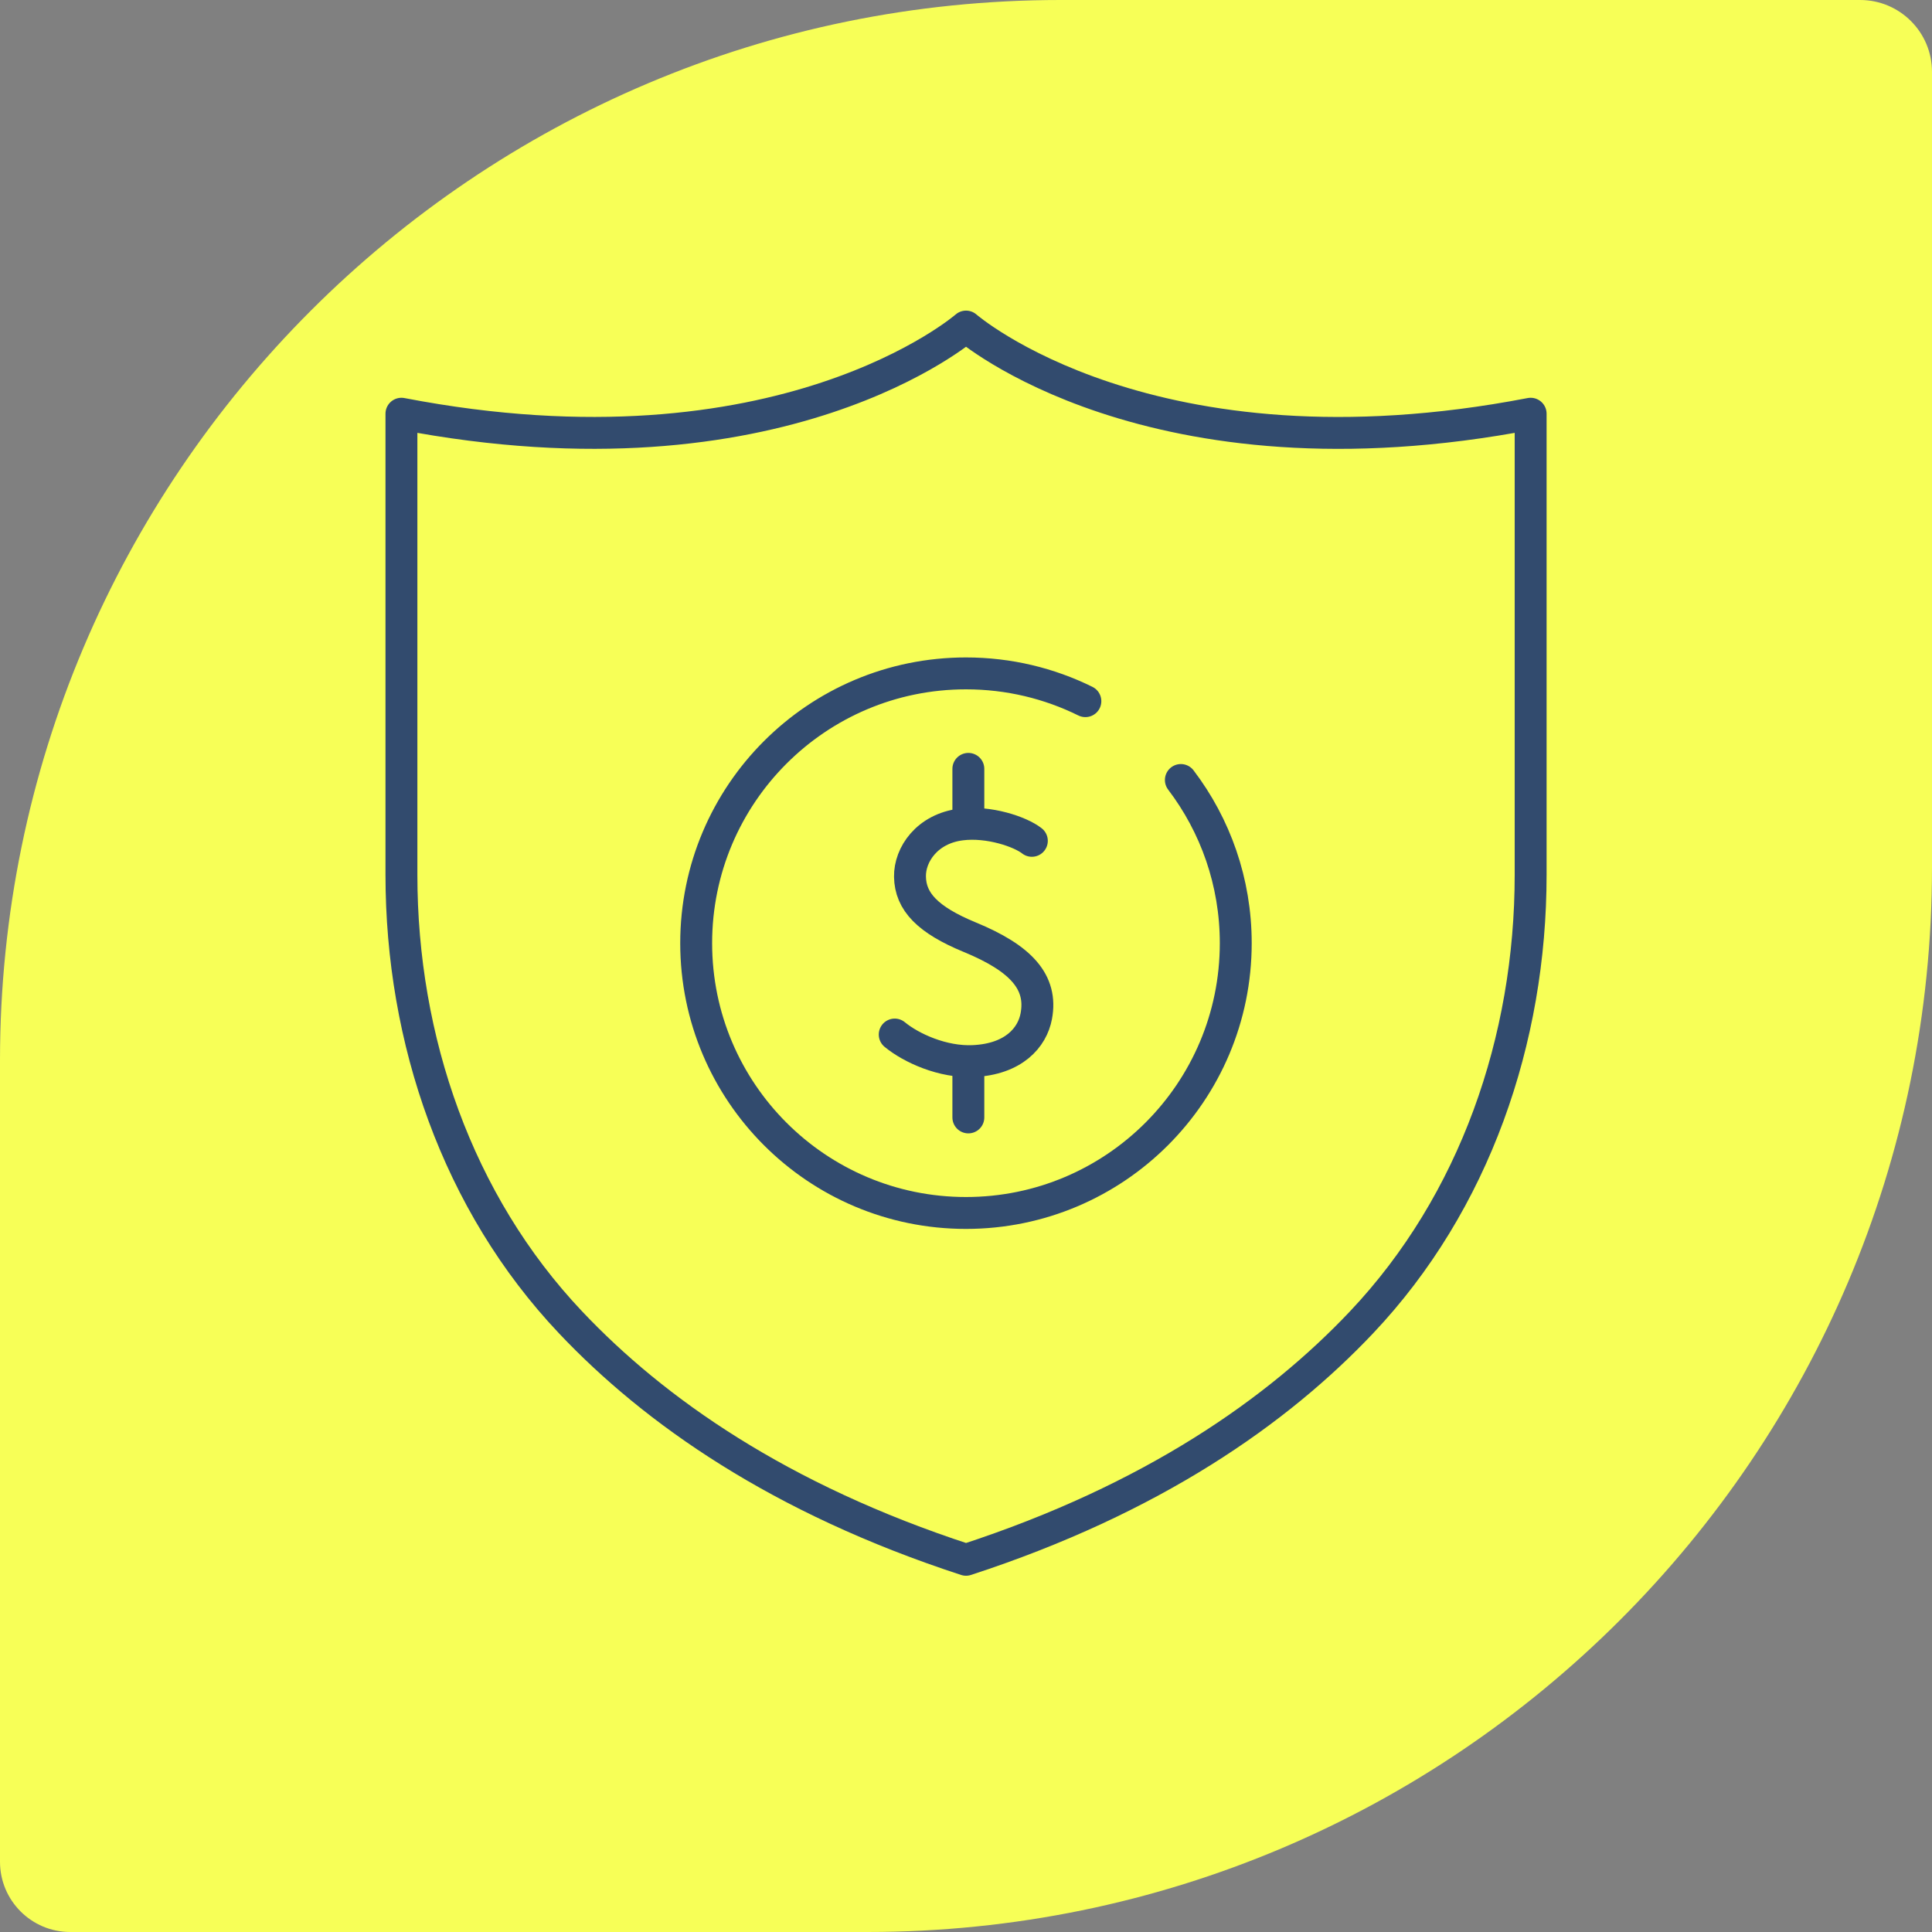
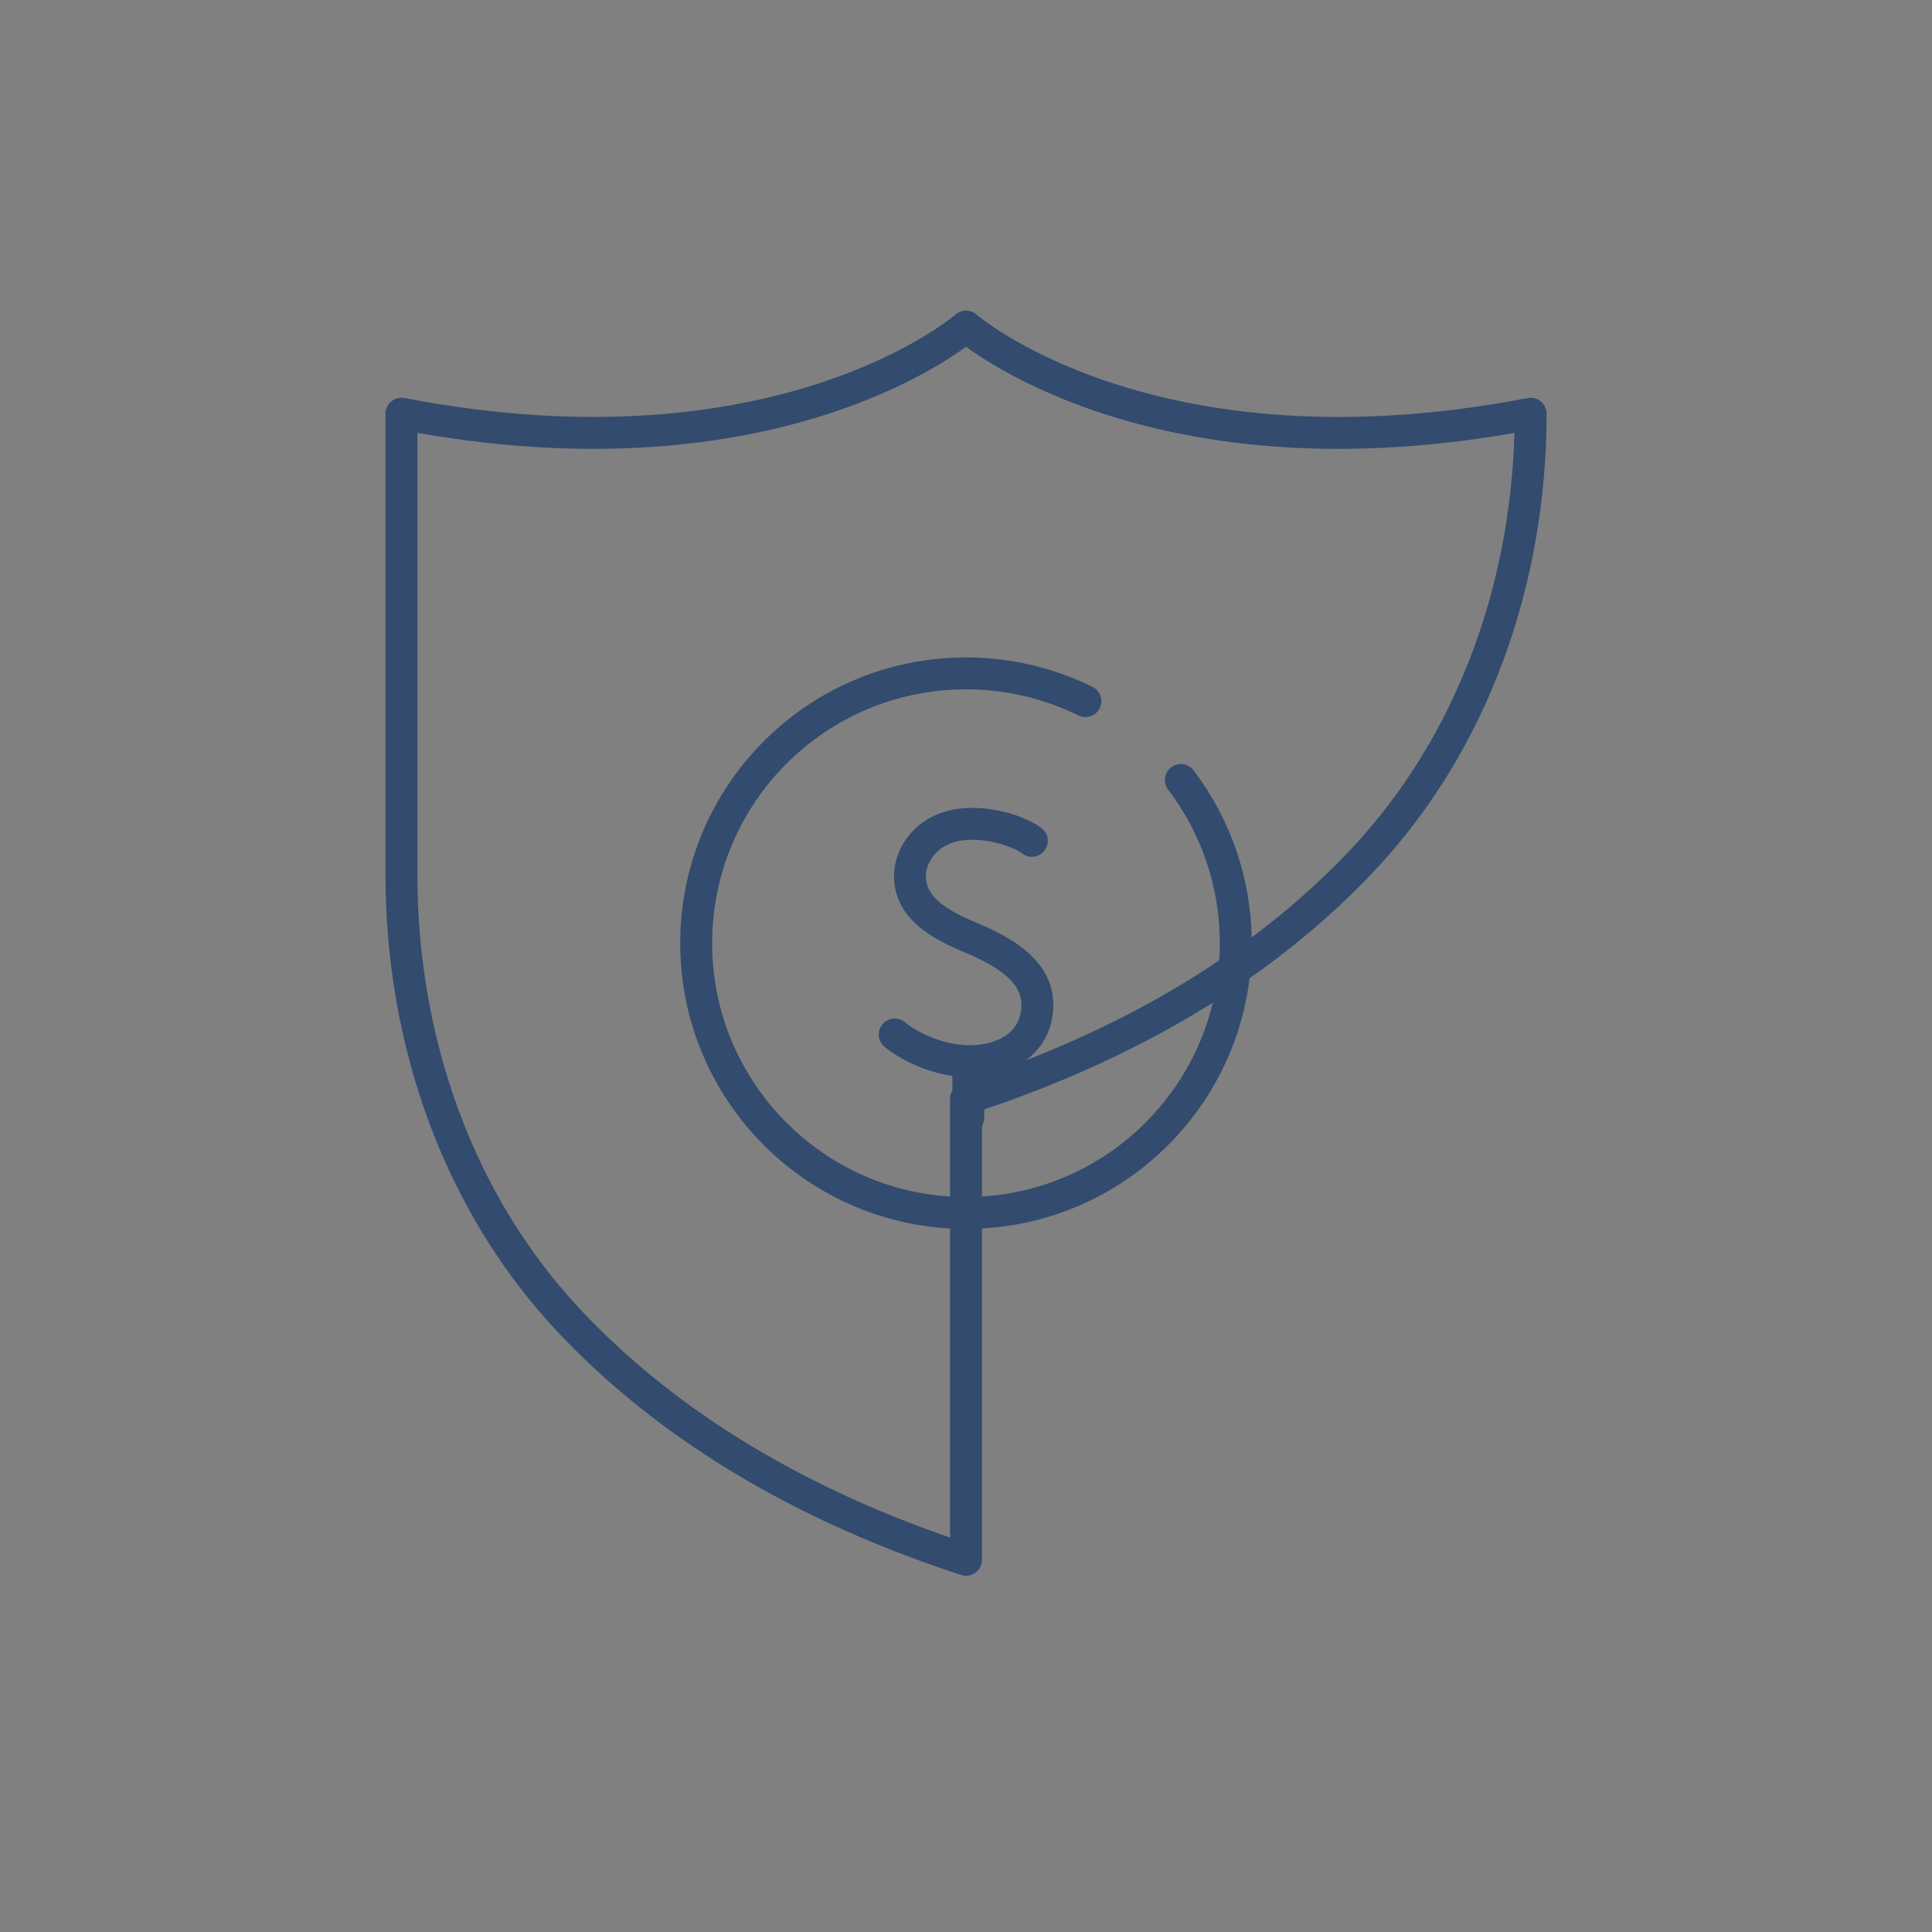
<svg xmlns="http://www.w3.org/2000/svg" viewBox="0 0 267.11 267.11" data-name="Layer 2" id="Layer_2">
  <rect x="0" y="0" width="267.11" height="267.11" fill="#808080" stroke="none" />
  <defs>
    <style>
      .cls-1 {
        fill: #f7ff57;
      }

      .cls-2 {
        fill: none;
        stroke: #324b6e;
        stroke-linecap: round;
        stroke-linejoin: round;
        stroke-width: 4.41px;
      }
    </style>
  </defs>
  <g data-name="Layer 1" id="Layer_1-2">
    <g>
-       <path d="M119.93,267.11H9.71c-5.36,0-9.71-4.35-9.71-9.71v-110.79C0,65.7,65.69,0,146.61,0h110.56c5.49,0,9.94,4.45,9.94,9.94v109.98c0,81.24-65.95,147.19-147.18,147.19Z" class="cls-1" />
      <g>
-         <path d="M133.56,215.65c-25.79-8.41-43.09-20.57-54.68-32.83-15.66-16.55-23.38-39.09-23.38-61.87v-63.75c52.66,10.13,78.06-12.05,78.06-12.05,0,0,25.41,22.19,78.06,12.05v63.75c0,22.78-7.73,45.32-23.38,61.87-11.59,12.26-28.89,24.42-54.68,32.83h0Z" class="cls-2" />
+         <path d="M133.56,215.65c-25.79-8.41-43.09-20.57-54.68-32.83-15.66-16.55-23.38-39.09-23.38-61.87v-63.75c52.66,10.13,78.06-12.05,78.06-12.05,0,0,25.41,22.19,78.06,12.05c0,22.78-7.73,45.32-23.38,61.87-11.59,12.26-28.89,24.42-54.68,32.83h0Z" class="cls-2" />
        <g>
          <path d="M163.26,107.84c4.76,6.26,7.59,14.08,7.59,22.56,0,20.6-16.7,37.3-37.3,37.3s-37.3-16.7-37.3-37.3,16.7-37.3,37.3-37.3c5.93,0,11.53,1.38,16.51,3.84" class="cls-2" />
          <g>
            <path d="M142.66,116.25c-1.61-1.27-5.98-2.74-9.79-2.26-4.69.58-7.11,4.16-7.06,7.21.05,3.46,2.46,5.98,8.26,8.37,7.09,2.92,10.09,6.21,9.2,10.93-.55,2.93-3.1,5.94-8.69,6.2-4.24.2-8.61-1.8-10.88-3.67" class="cls-2" />
            <line y2="154.49" x2="133.88" y1="147.22" x1="133.88" class="cls-2" />
-             <line y2="106.3" x2="133.88" y1="113.52" x1="133.88" class="cls-2" />
          </g>
        </g>
      </g>
    </g>
  </g>
</svg>